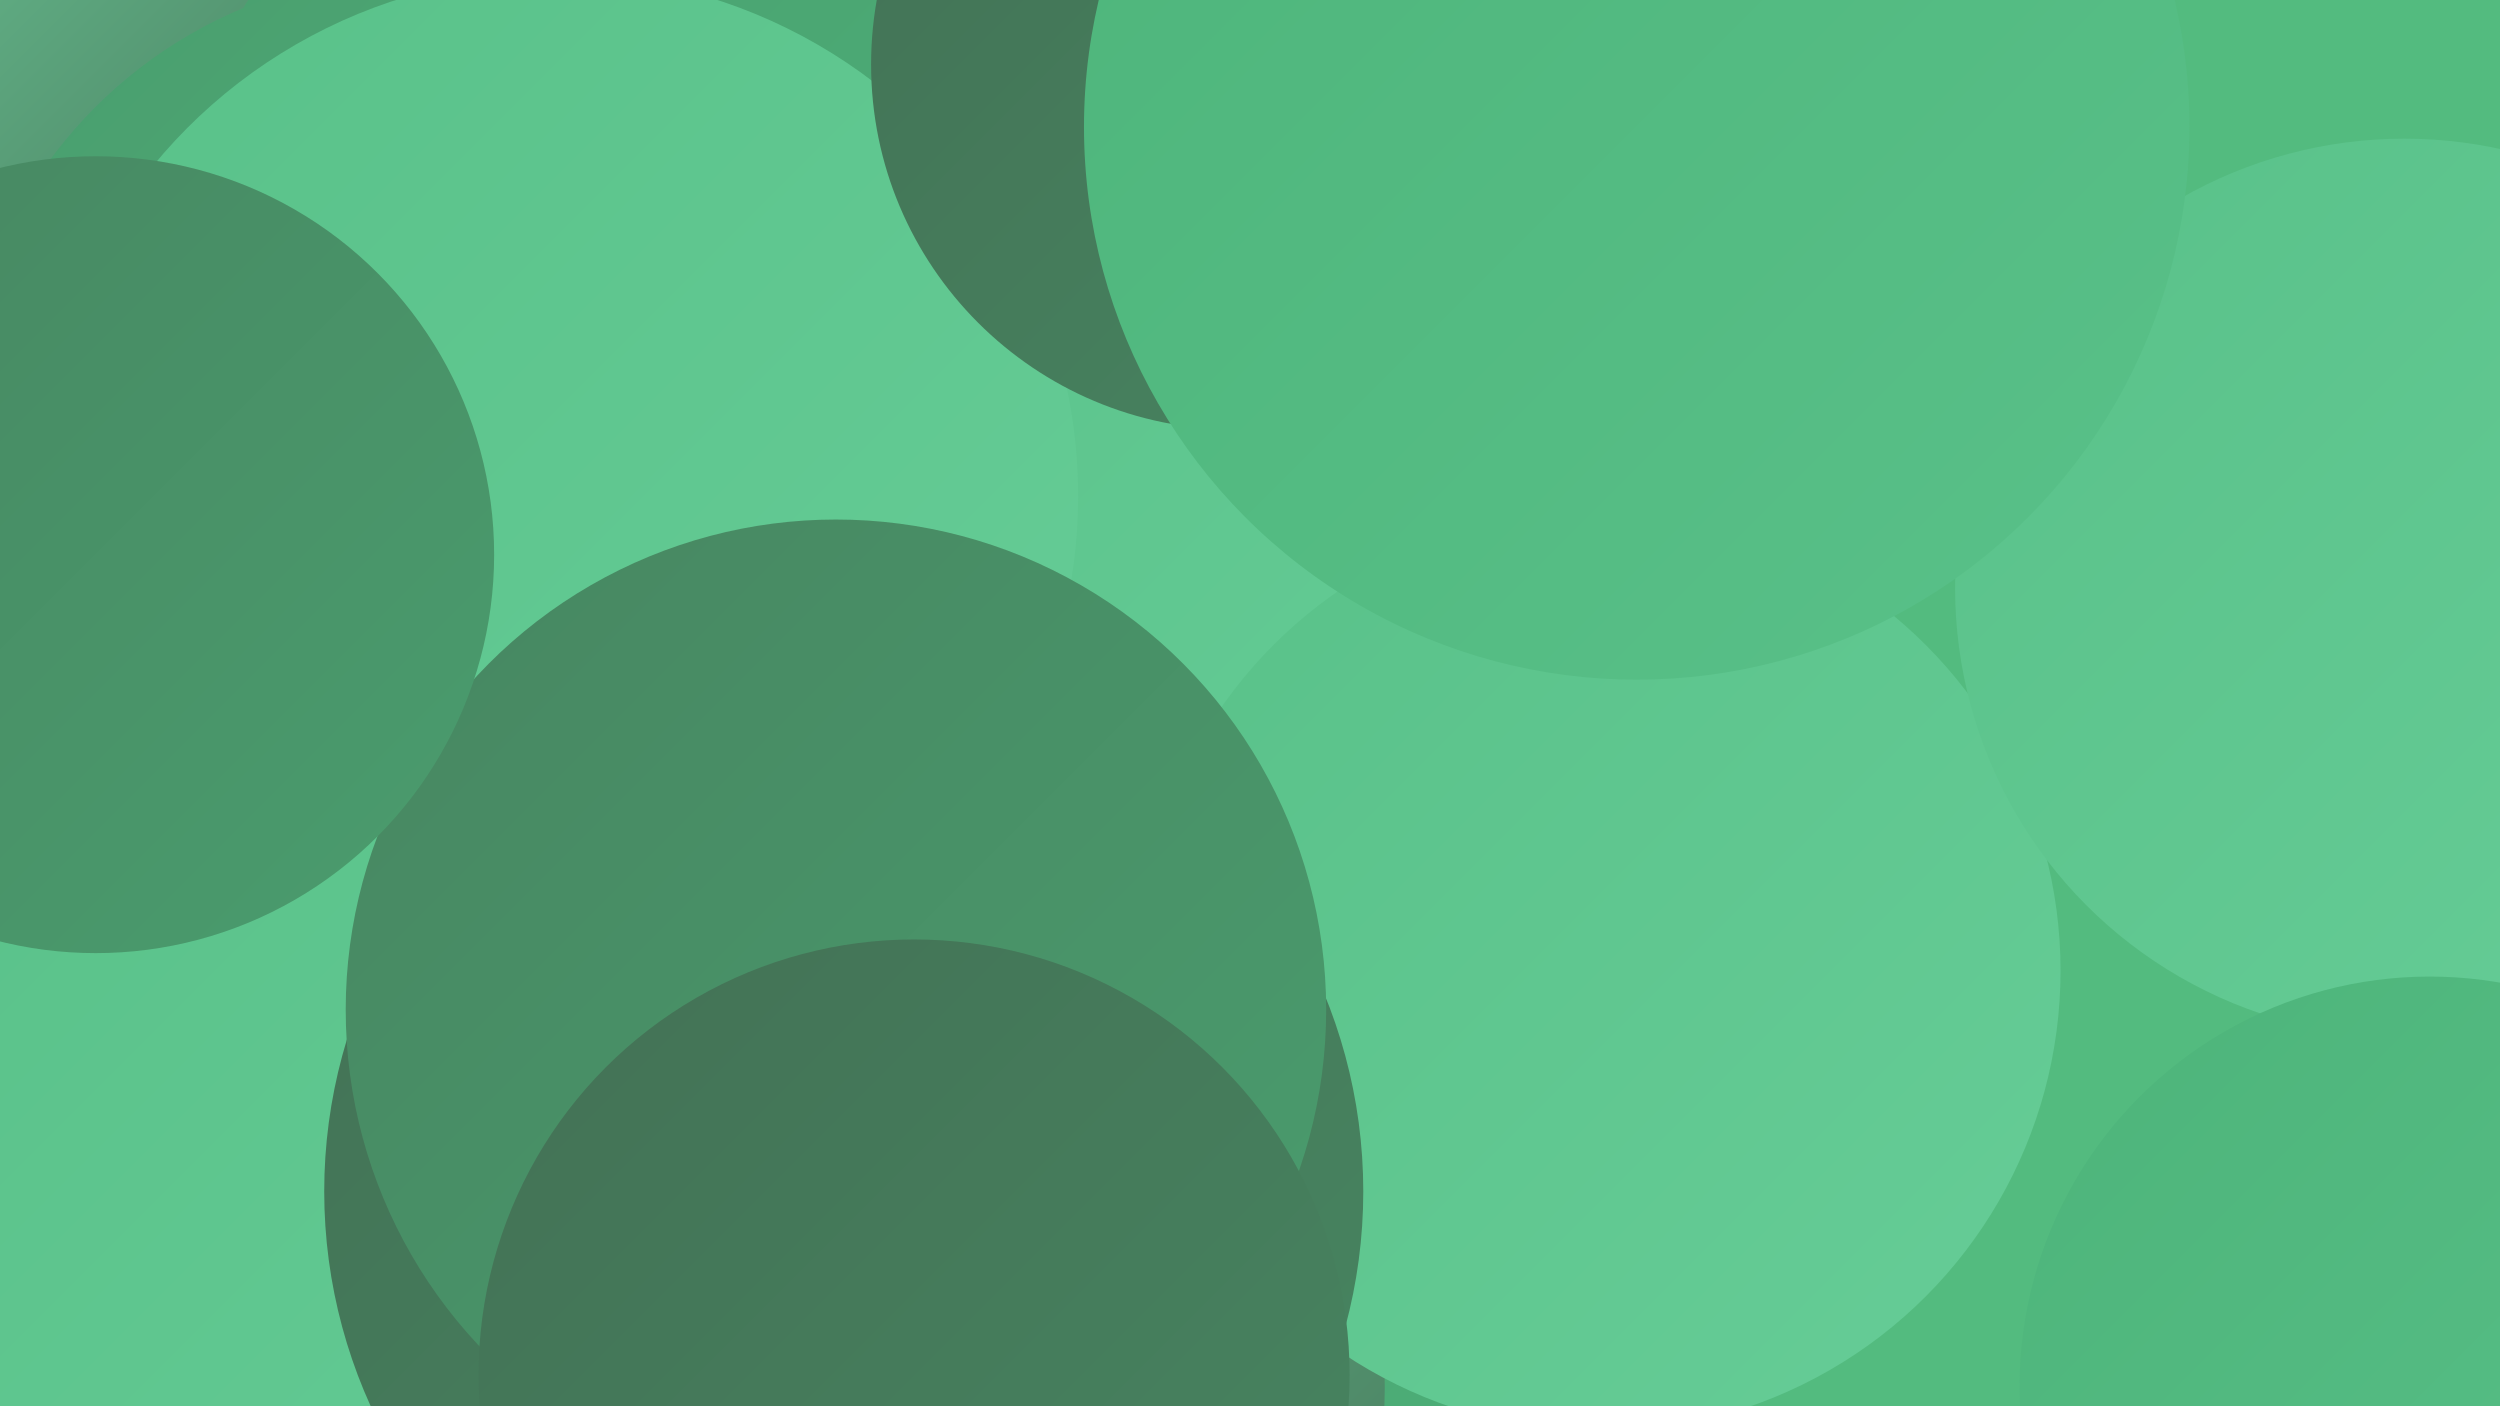
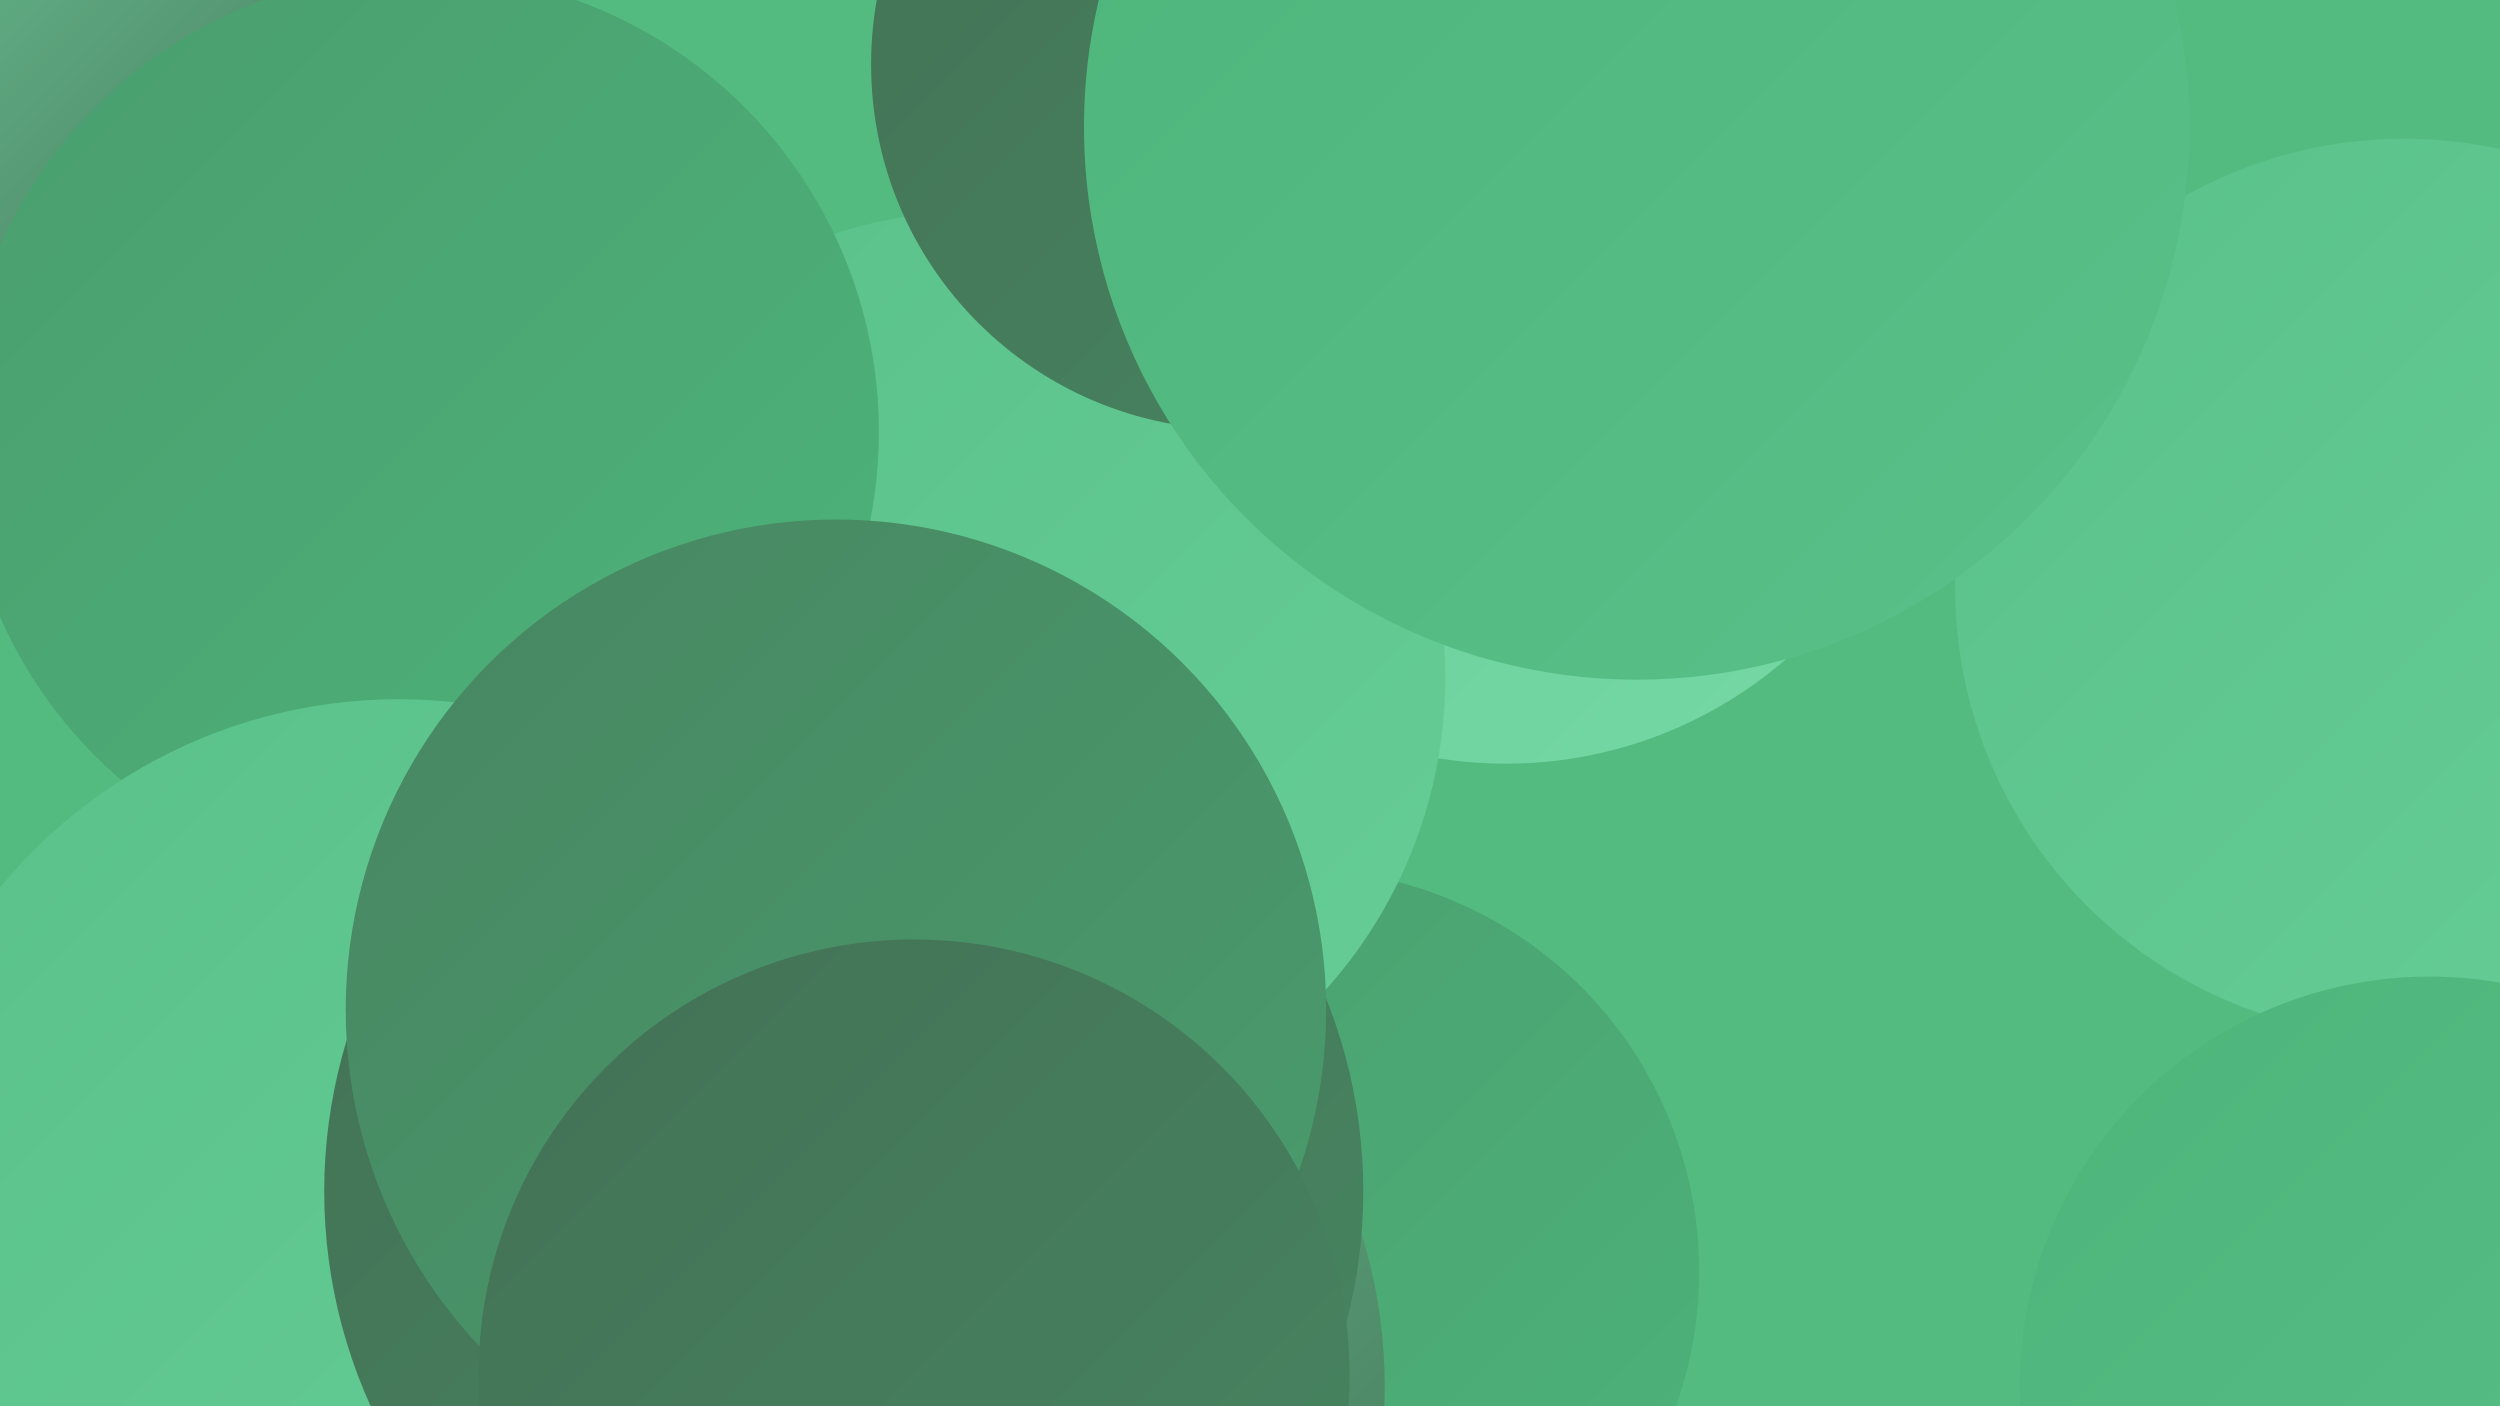
<svg xmlns="http://www.w3.org/2000/svg" width="1280" height="720">
  <defs>
    <linearGradient id="grad0" x1="0%" y1="0%" x2="100%" y2="100%">
      <stop offset="0%" style="stop-color:#437155;stop-opacity:1" />
      <stop offset="100%" style="stop-color:#478661;stop-opacity:1" />
    </linearGradient>
    <linearGradient id="grad1" x1="0%" y1="0%" x2="100%" y2="100%">
      <stop offset="0%" style="stop-color:#478661;stop-opacity:1" />
      <stop offset="100%" style="stop-color:#4a9d6e;stop-opacity:1" />
    </linearGradient>
    <linearGradient id="grad2" x1="0%" y1="0%" x2="100%" y2="100%">
      <stop offset="0%" style="stop-color:#4a9d6e;stop-opacity:1" />
      <stop offset="100%" style="stop-color:#4db47a;stop-opacity:1" />
    </linearGradient>
    <linearGradient id="grad3" x1="0%" y1="0%" x2="100%" y2="100%">
      <stop offset="0%" style="stop-color:#4db47a;stop-opacity:1" />
      <stop offset="100%" style="stop-color:#59c189;stop-opacity:1" />
    </linearGradient>
    <linearGradient id="grad4" x1="0%" y1="0%" x2="100%" y2="100%">
      <stop offset="0%" style="stop-color:#59c189;stop-opacity:1" />
      <stop offset="100%" style="stop-color:#66cd97;stop-opacity:1" />
    </linearGradient>
    <linearGradient id="grad5" x1="0%" y1="0%" x2="100%" y2="100%">
      <stop offset="0%" style="stop-color:#66cd97;stop-opacity:1" />
      <stop offset="100%" style="stop-color:#75d8a5;stop-opacity:1" />
    </linearGradient>
    <linearGradient id="grad6" x1="0%" y1="0%" x2="100%" y2="100%">
      <stop offset="0%" style="stop-color:#75d8a5;stop-opacity:1" />
      <stop offset="100%" style="stop-color:#437155;stop-opacity:1" />
    </linearGradient>
  </defs>
  <rect width="1280" height="720" fill="#53bb7f" />
  <circle cx="771" cy="172" r="219" fill="url(#grad5)" />
  <circle cx="5" cy="28" r="194" fill="url(#grad6)" />
  <circle cx="664" cy="651" r="206" fill="url(#grad2)" />
  <circle cx="445" cy="710" r="264" fill="url(#grad6)" />
-   <circle cx="352" cy="142" r="266" fill="url(#grad2)" />
  <circle cx="501" cy="347" r="239" fill="url(#grad4)" />
  <circle cx="215" cy="221" r="235" fill="url(#grad2)" />
-   <circle cx="285" cy="254" r="267" fill="url(#grad4)" />
  <circle cx="633" cy="33" r="187" fill="url(#grad0)" />
-   <circle cx="819" cy="497" r="236" fill="url(#grad4)" />
-   <circle cx="347" cy="542" r="196" fill="url(#grad6)" />
  <circle cx="204" cy="622" r="264" fill="url(#grad4)" />
  <circle cx="1231" cy="301" r="230" fill="url(#grad4)" />
  <circle cx="432" cy="610" r="266" fill="url(#grad0)" />
  <circle cx="472" cy="712" r="209" fill="url(#grad1)" />
  <circle cx="428" cy="517" r="251" fill="url(#grad1)" />
  <circle cx="838" cy="65" r="283" fill="url(#grad3)" />
  <circle cx="468" cy="704" r="223" fill="url(#grad0)" />
  <circle cx="1244" cy="710" r="210" fill="url(#grad3)" />
-   <circle cx="49" cy="284" r="204" fill="url(#grad1)" />
</svg>